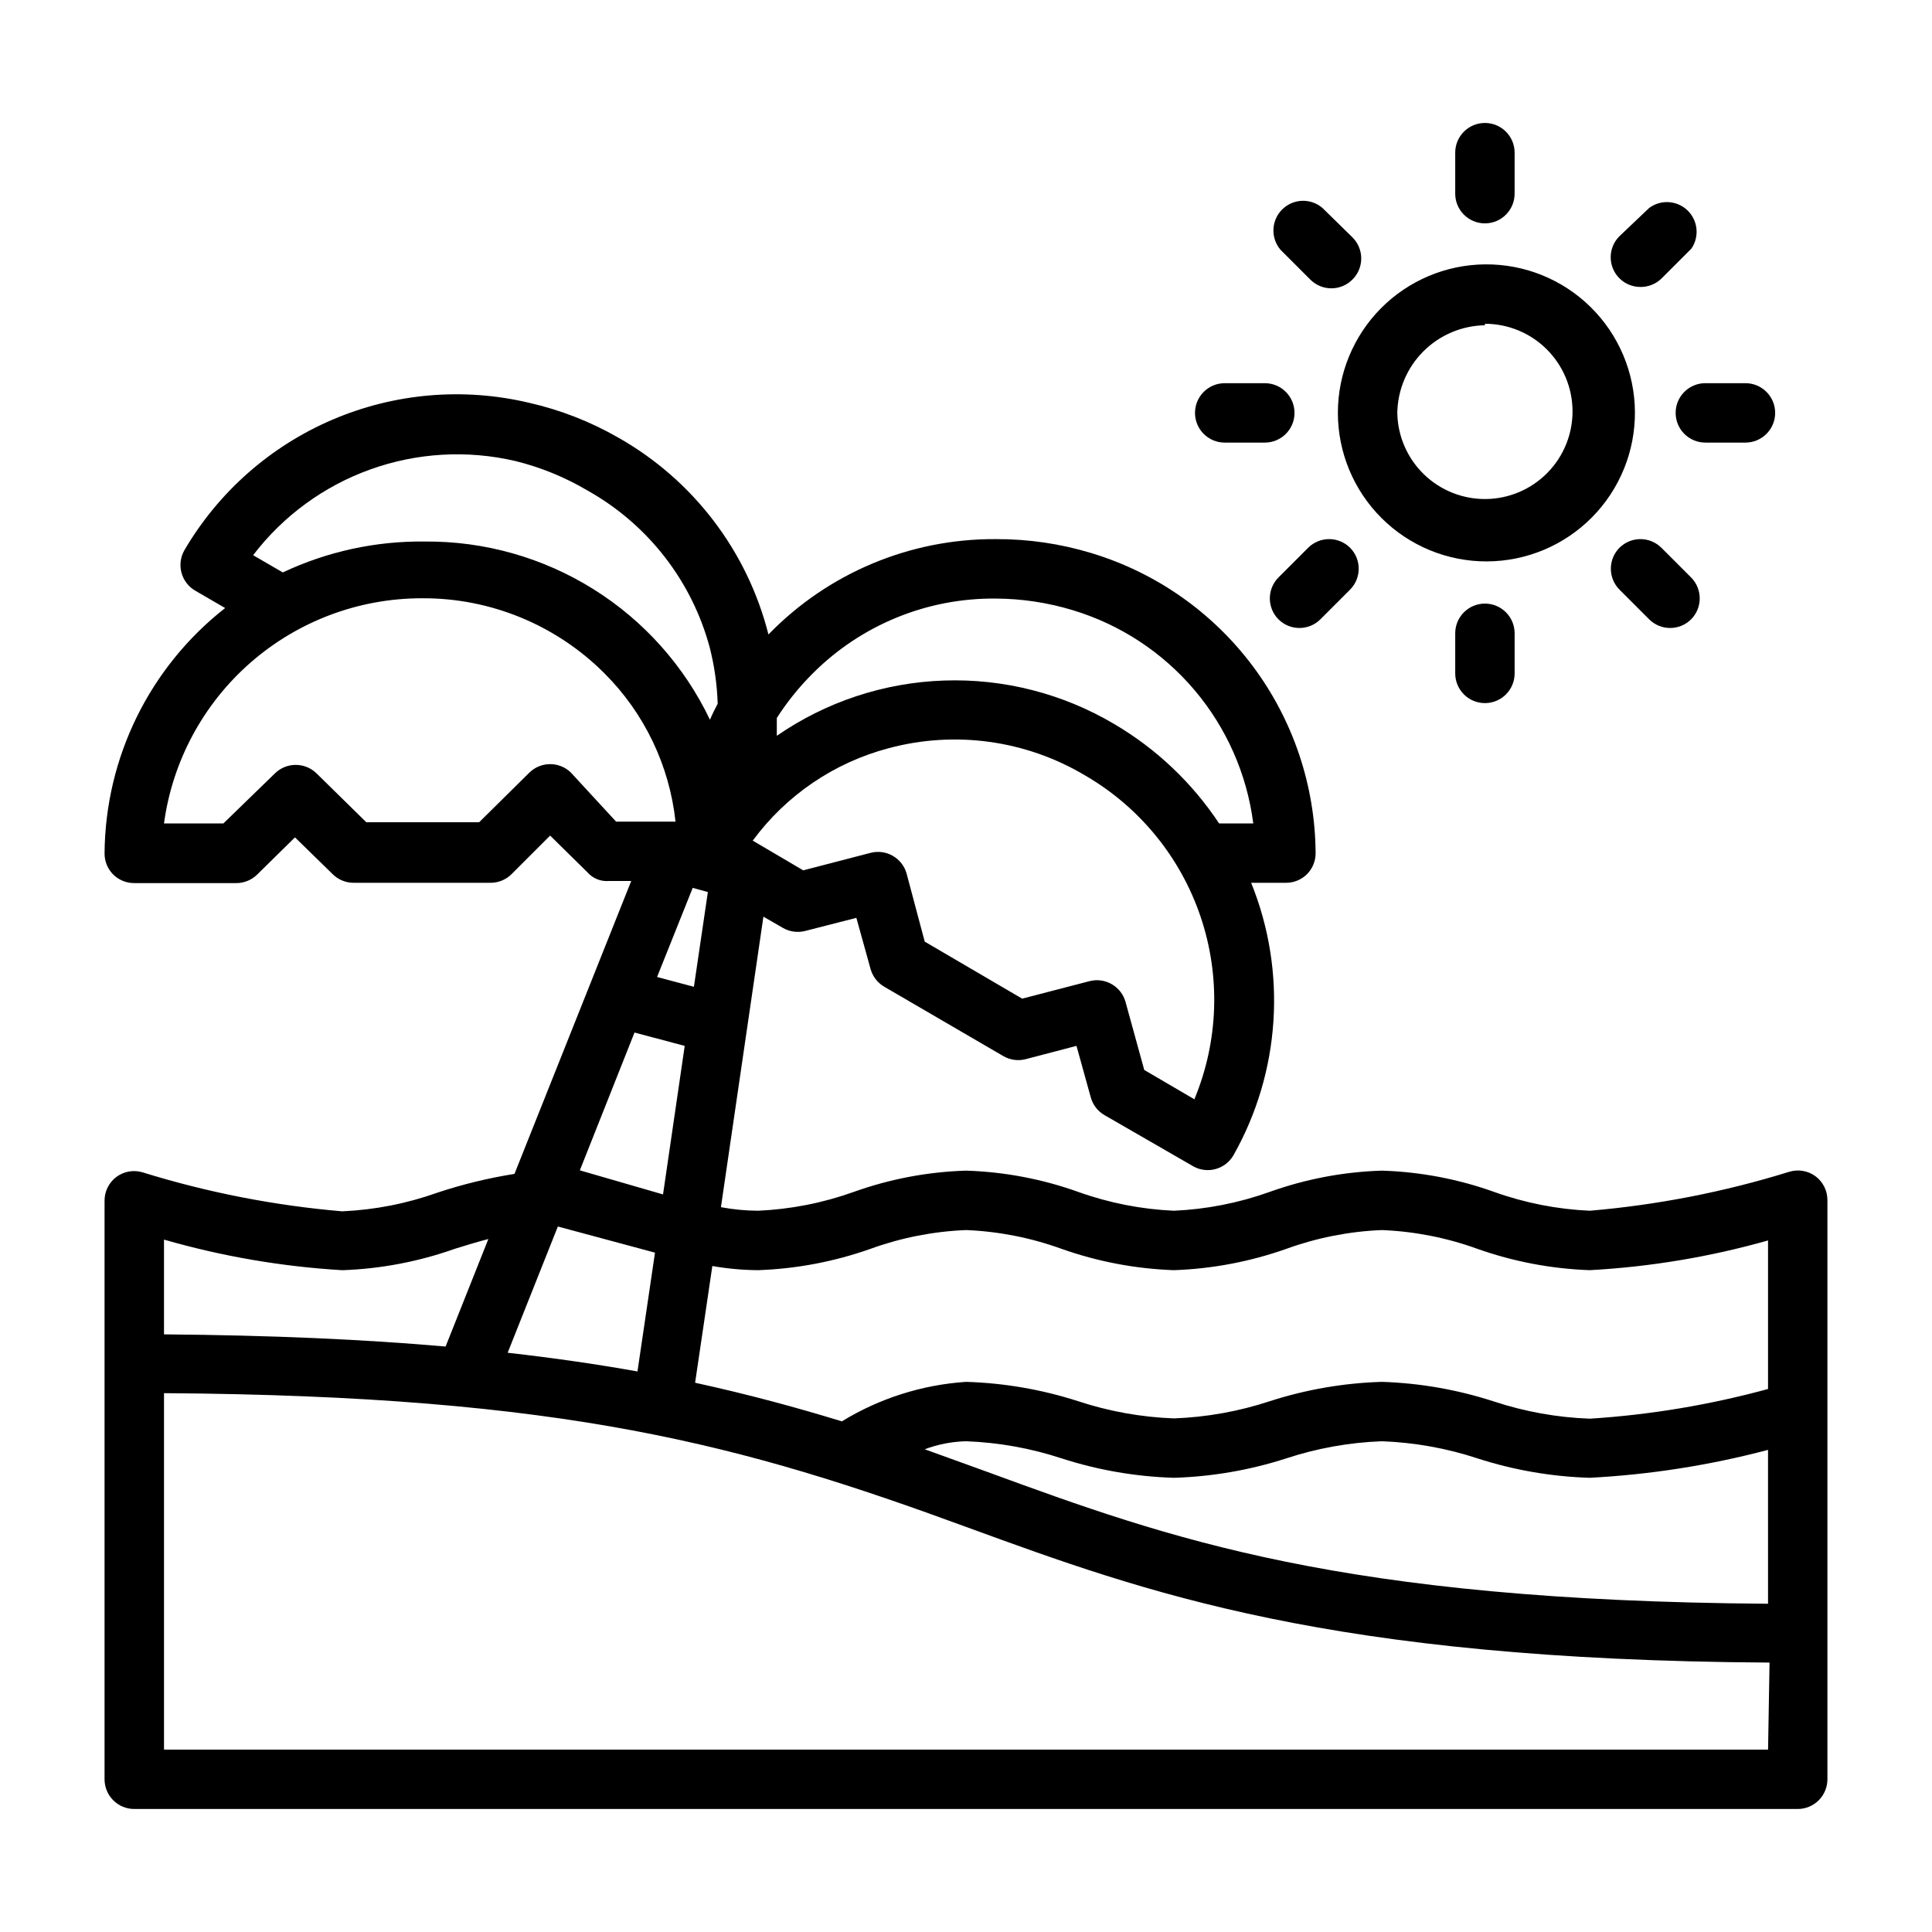
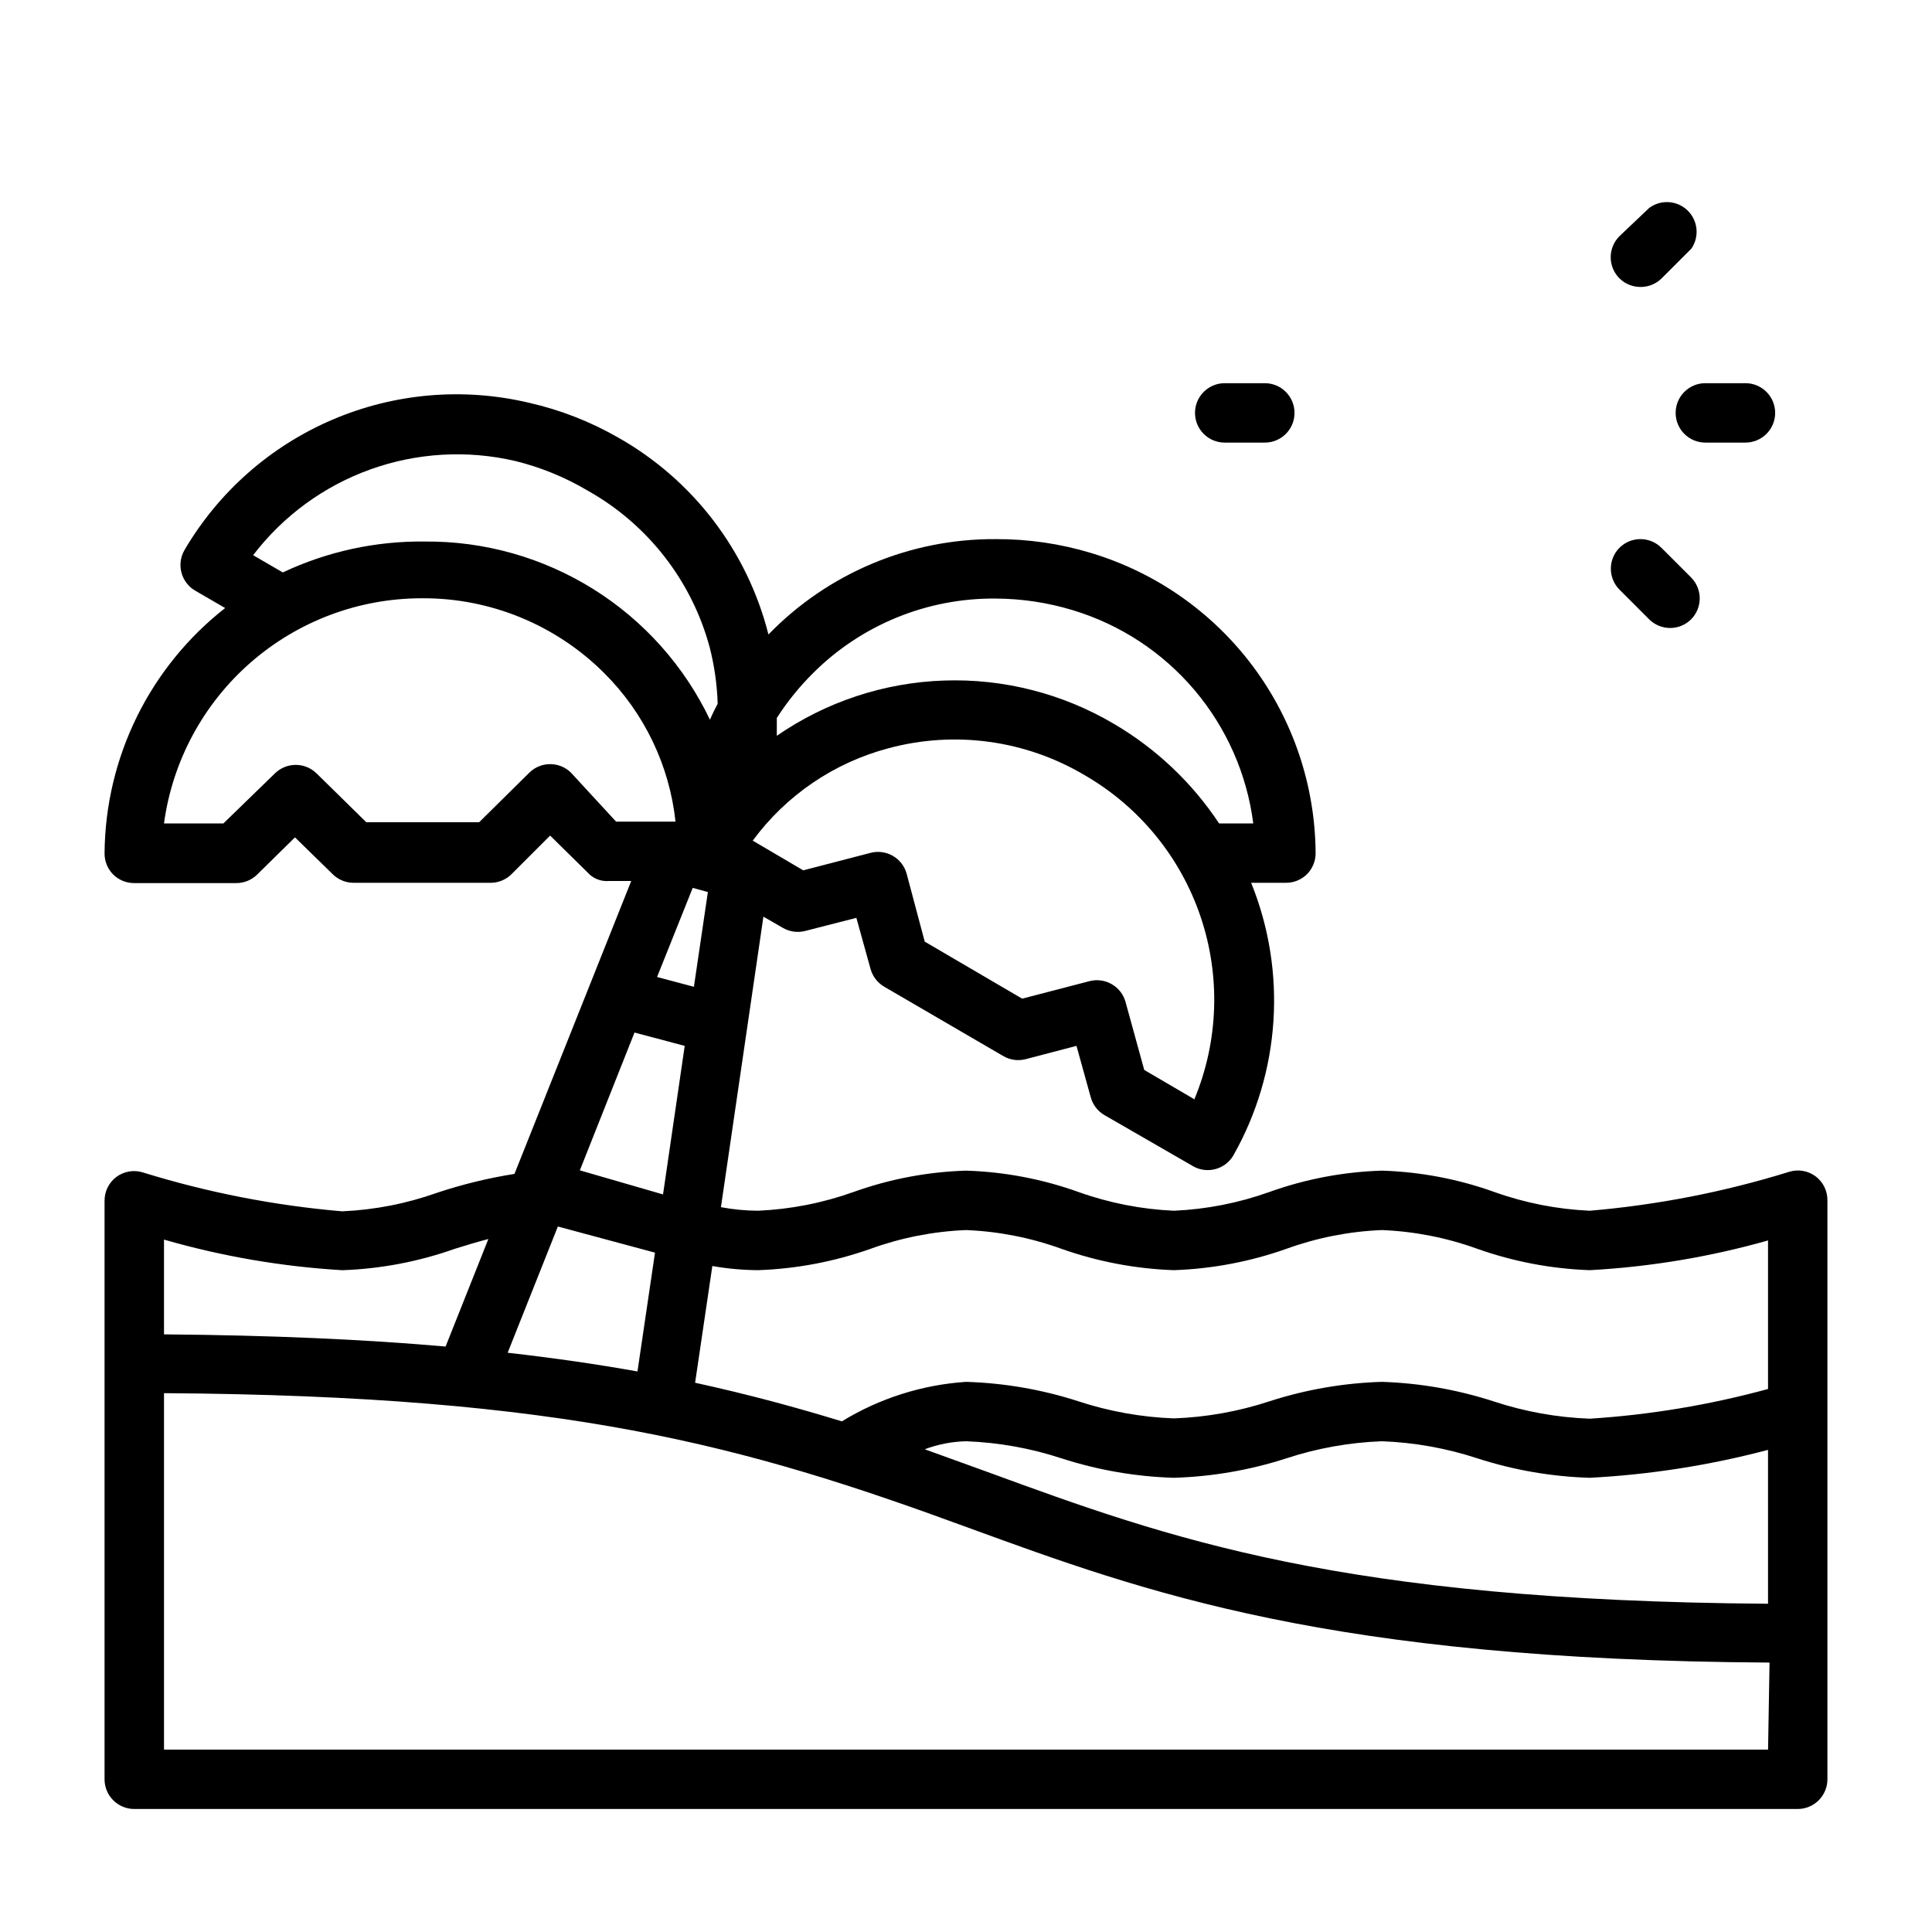
<svg xmlns="http://www.w3.org/2000/svg" fill="#000000" width="800px" height="800px" version="1.1" viewBox="144 144 512 512">
  <g>
    <path d="m625.14 455.73c-2.012-1.488-4.613-1.926-7.004-1.184-17.188 5.328-34.895 8.785-52.82 10.312-8.625-0.383-17.141-2.055-25.27-4.957-9.586-3.445-19.656-5.356-29.836-5.668-10.18 0.312-20.25 2.223-29.836 5.668-8.129 2.902-16.645 4.574-25.27 4.957-8.621-0.383-17.141-2.055-25.27-4.957-9.586-3.445-19.652-5.356-29.832-5.668-10.184 0.312-20.25 2.223-29.836 5.668-8.129 2.902-16.648 4.574-25.27 4.957-3.301-0.016-6.594-0.332-9.84-0.945l11.258-76.988 5.195 2.992c1.789 1.027 3.906 1.309 5.902 0.789l13.539-3.465 3.777 13.617h0.004c0.559 1.961 1.859 3.625 3.621 4.644l31.488 18.344c1.777 1.051 3.898 1.363 5.902 0.863l13.539-3.543 3.777 13.617 0.004 0.004c0.539 1.988 1.84 3.684 3.621 4.723l23.617 13.617h-0.004c3.727 2.035 8.395 0.746 10.551-2.91 12.512-22.109 14.25-48.719 4.723-72.266h9.211c2.09 0.012 4.102-0.809 5.59-2.281 1.473-1.488 2.293-3.5 2.281-5.59-0.113-17.863-5.945-35.223-16.641-49.531-10.695-14.309-25.691-24.812-42.793-29.977-8.219-2.492-16.762-3.738-25.348-3.699-22.676-0.129-44.426 8.996-60.223 25.27-5.586-22.109-19.98-40.969-39.832-52.191-7.371-4.227-15.332-7.332-23.617-9.211-17.395-4.121-35.652-2.555-52.09 4.477-16.438 7.027-30.188 19.145-39.223 34.566-1.051 1.816-1.336 3.977-0.789 6 0.547 2.023 1.879 3.746 3.699 4.785l7.871 4.566h0.004c-20.008 15.668-31.777 39.609-31.961 65.023-0.012 2.094 0.809 4.102 2.281 5.59 1.484 1.473 3.496 2.293 5.59 2.281h27.078c2.027-0.008 3.973-0.797 5.434-2.203l10.078-9.918 9.996 9.762c1.465 1.453 3.445 2.273 5.508 2.281h36.371c2.062-0.008 4.043-0.828 5.508-2.281l10.234-10.234 9.918 9.762c1.402 1.594 3.473 2.438 5.59 2.281h5.984l-30.938 77.617c-6.918 1.098-13.738 2.754-20.387 4.961-8.129 2.902-16.648 4.574-25.27 4.957-17.93-1.527-35.637-4.984-52.824-10.309-2.391-0.746-4.988-0.305-7.004 1.18-2.004 1.504-3.176 3.871-3.148 6.375v153.27c0 2.086 0.828 4.09 2.305 5.566 1.477 1.477 3.477 2.305 5.566 2.305h440.83c2.09 0 4.09-0.828 5.566-2.305 1.477-1.477 2.309-3.481 2.309-5.566v-153.43c0.023-2.508-1.145-4.875-3.152-6.375zm-12.594 113.28c-113.28-0.789-158.78-17.32-206.72-34.875l-16.766-6.062-0.004 0.004c3.504-1.32 7.203-2.039 10.945-2.129 8.648 0.316 17.207 1.855 25.426 4.566 9.602 3.094 19.594 4.816 29.676 5.117 10.086-0.301 20.074-2.023 29.68-5.117 8.219-2.711 16.777-4.25 25.426-4.566 8.648 0.316 17.207 1.855 25.426 4.566 9.602 3.094 19.594 4.816 29.68 5.117 15.953-0.836 31.781-3.316 47.23-7.398zm-267.65-88.402c10.176-0.352 20.238-2.266 29.836-5.668 8.117-2.941 16.641-4.613 25.27-4.961 8.625 0.348 17.148 2.019 25.27 4.961 9.594 3.402 19.656 5.316 29.832 5.668 10.176-0.352 20.238-2.266 29.836-5.668 8.121-2.941 16.641-4.613 25.27-4.961 8.629 0.348 17.148 2.019 25.27 4.961 9.598 3.402 19.656 5.316 29.836 5.668 15.984-0.871 31.824-3.512 47.23-7.875v39.363c-15.438 4.215-31.262 6.852-47.23 7.871-8.648-0.316-17.211-1.852-25.43-4.566-9.598-3.121-19.59-4.871-29.676-5.195-10.086 0.301-20.074 2.023-29.676 5.117-8.219 2.711-16.781 4.25-25.43 4.566-8.648-0.316-17.207-1.855-25.426-4.566-9.602-3.094-19.594-4.816-29.676-5.117-11.656 0.781-22.945 4.371-32.906 10.469-11.809-3.621-24.48-7.086-38.887-10.234l4.566-30.938-0.004 0.004c4.004 0.707 8.059 1.074 12.125 1.102zm-32.746-62.977 13.305 3.543-5.746 39.359-22.043-6.379zm15.742-12.121-9.762-2.598 9.445-23.617 4.016 1.102zm-36.055 63.527 25.742 6.926-4.644 31.488c-10.547-1.891-21.883-3.543-34.402-4.961zm168.86-33.613-13.461-7.875-4.961-18.027c-1.148-4.121-5.379-6.566-9.523-5.512l-17.871 4.644-25.82-15.113-4.801-18.027c-1.148-4.117-5.379-6.566-9.523-5.508l-17.871 4.644-13.383-7.871v-0.004c8.852-12.02 21.543-20.66 35.977-24.48 17.602-4.738 36.367-2.156 52.035 7.164 14.422 8.348 25.316 21.652 30.66 37.438 5.344 15.785 4.769 32.973-1.613 48.367zm-101.31-112.96c12.84-12.863 30.32-20.012 48.492-19.84 6.91 0.031 13.777 1.066 20.387 3.07 12.582 3.797 23.797 11.156 32.289 21.184 8.492 10.031 13.902 22.301 15.574 35.336h-9.055c-7.121-10.75-16.598-19.738-27.707-26.289-13.648-8.105-29.34-12.125-45.203-11.578-15.863 0.543-31.242 5.625-44.301 14.648v-4.723-0.004c2.738-4.266 5.93-8.227 9.523-11.805zm-148.31-31.332c7.953-10.414 18.742-18.309 31.074-22.734 12.328-4.426 25.676-5.199 38.434-2.219 6.758 1.664 13.227 4.316 19.211 7.871 15.895 8.93 27.527 23.883 32.273 41.484 1.254 4.894 1.965 9.91 2.125 14.957-0.707 1.34-1.418 2.754-2.047 4.25-6.797-14.246-17.52-26.258-30.906-34.621-13.387-8.367-28.879-12.742-44.664-12.609-13-0.156-25.867 2.644-37.629 8.188zm84.23 57.625v-0.004c-3.062-3-7.961-3-11.02 0l-13.305 13.145h-29.914l-13.145-12.91v0.004c-3.074-3.051-8.031-3.051-11.102 0l-13.617 13.223h-15.746c2.246-16.527 10.41-31.68 22.973-42.652 12.562-10.969 28.676-17.016 45.355-17.016 18.117-0.113 35.523 7.031 48.336 19.836 10.621 10.57 17.289 24.465 18.895 39.363h-15.742zm-60.613 131.86c10.176-0.352 20.238-2.266 29.832-5.668 2.992-0.945 5.902-1.812 8.895-2.598l-11.336 28.496c-21.492-1.891-46.129-2.992-74.625-3.227v-25.113c15.398 4.441 31.238 7.16 47.234 8.109zm377.86 127.05h-425.09v-94.465c106.59 0.707 153.58 13.777 212.94 35.582 47.23 17.238 95.801 35.109 212.54 35.816z" />
-     <path d="m498.55 253.42c0.004 10.461 4.168 20.492 11.578 27.875 7.41 7.387 17.453 11.52 27.918 11.484 10.461-0.039 20.477-4.234 27.836-11.672 7.359-7.434 11.457-17.492 11.391-27.953-0.07-10.461-4.305-20.465-11.762-27.801-7.461-7.336-17.531-11.398-27.992-11.293-10.371 0.102-20.281 4.297-27.578 11.664-7.297 7.371-11.391 17.324-11.391 27.695zm38.965-23.617h0.004c6.137 0 12.023 2.43 16.371 6.758 4.352 4.328 6.812 10.199 6.848 16.336 0.035 6.137-2.363 12.035-6.664 16.41-4.305 4.375-10.16 6.871-16.297 6.941-6.137 0.066-12.051-2.293-16.449-6.57-4.398-4.277-6.926-10.125-7.031-16.258 0.102-6.129 2.578-11.977 6.914-16.309 4.332-4.332 10.18-6.812 16.309-6.914z" />
-     <path d="m545.39 195.32v-10.863c0-4.348-3.523-7.871-7.871-7.871-4.348 0-7.871 3.523-7.871 7.871v10.863c0 4.348 3.523 7.875 7.871 7.875 4.348 0 7.871-3.527 7.871-7.875z" />
-     <path d="m529.65 311.83v10.629c0 4.348 3.523 7.871 7.871 7.871 4.348 0 7.871-3.523 7.871-7.871v-10.629c0-4.348-3.523-7.871-7.871-7.871-4.348 0-7.871 3.523-7.871 7.871z" />
    <path d="m606.56 261.29c4.348 0 7.875-3.523 7.875-7.871s-3.527-7.871-7.875-7.871h-10.625c-4.348 0-7.871 3.523-7.871 7.871s3.523 7.871 7.871 7.871z" />
    <path d="m468.56 245.55c-4.348 0-7.871 3.523-7.871 7.871s3.523 7.871 7.871 7.871h10.629c4.348 0 7.871-3.523 7.871-7.871s-3.523-7.871-7.871-7.871z" />
    <path d="m581.05 199.11-7.871 7.477c-1.492 1.48-2.328 3.492-2.328 5.59s0.836 4.109 2.328 5.59c1.484 1.473 3.496 2.293 5.59 2.281 2.09 0.012 4.102-0.809 5.586-2.281l7.871-7.871h0.004c2.184-3.172 1.754-7.461-1.016-10.133-2.773-2.676-7.074-2.949-10.164-0.652z" />
-     <path d="m490.68 289.16-7.871 7.871c-3.051 3.07-3.051 8.031 0 11.102 3.07 3.051 8.027 3.051 11.098 0l7.871-7.871h0.004c3.051-3.07 3.051-8.031 0-11.102-3.07-3.051-8.031-3.051-11.102 0z" />
    <path d="m573.18 289.16c-3.051 3.07-3.051 8.031 0 11.102l7.871 7.871c3.07 3.051 8.031 3.051 11.102 0 3.051-3.07 3.051-8.031 0-11.102l-7.871-7.871h-0.004c-3.07-3.051-8.027-3.051-11.098 0z" />
-     <path d="m494.46 199.11c-3.121-2.676-7.777-2.496-10.684 0.41-2.91 2.91-3.09 7.566-0.414 10.688l7.871 7.871c1.48 1.492 3.492 2.332 5.59 2.332 2.098 0 4.109-0.84 5.59-2.332 1.488-1.477 2.328-3.488 2.328-5.586 0-2.102-0.84-4.113-2.328-5.59z" />
  </g>
</svg>